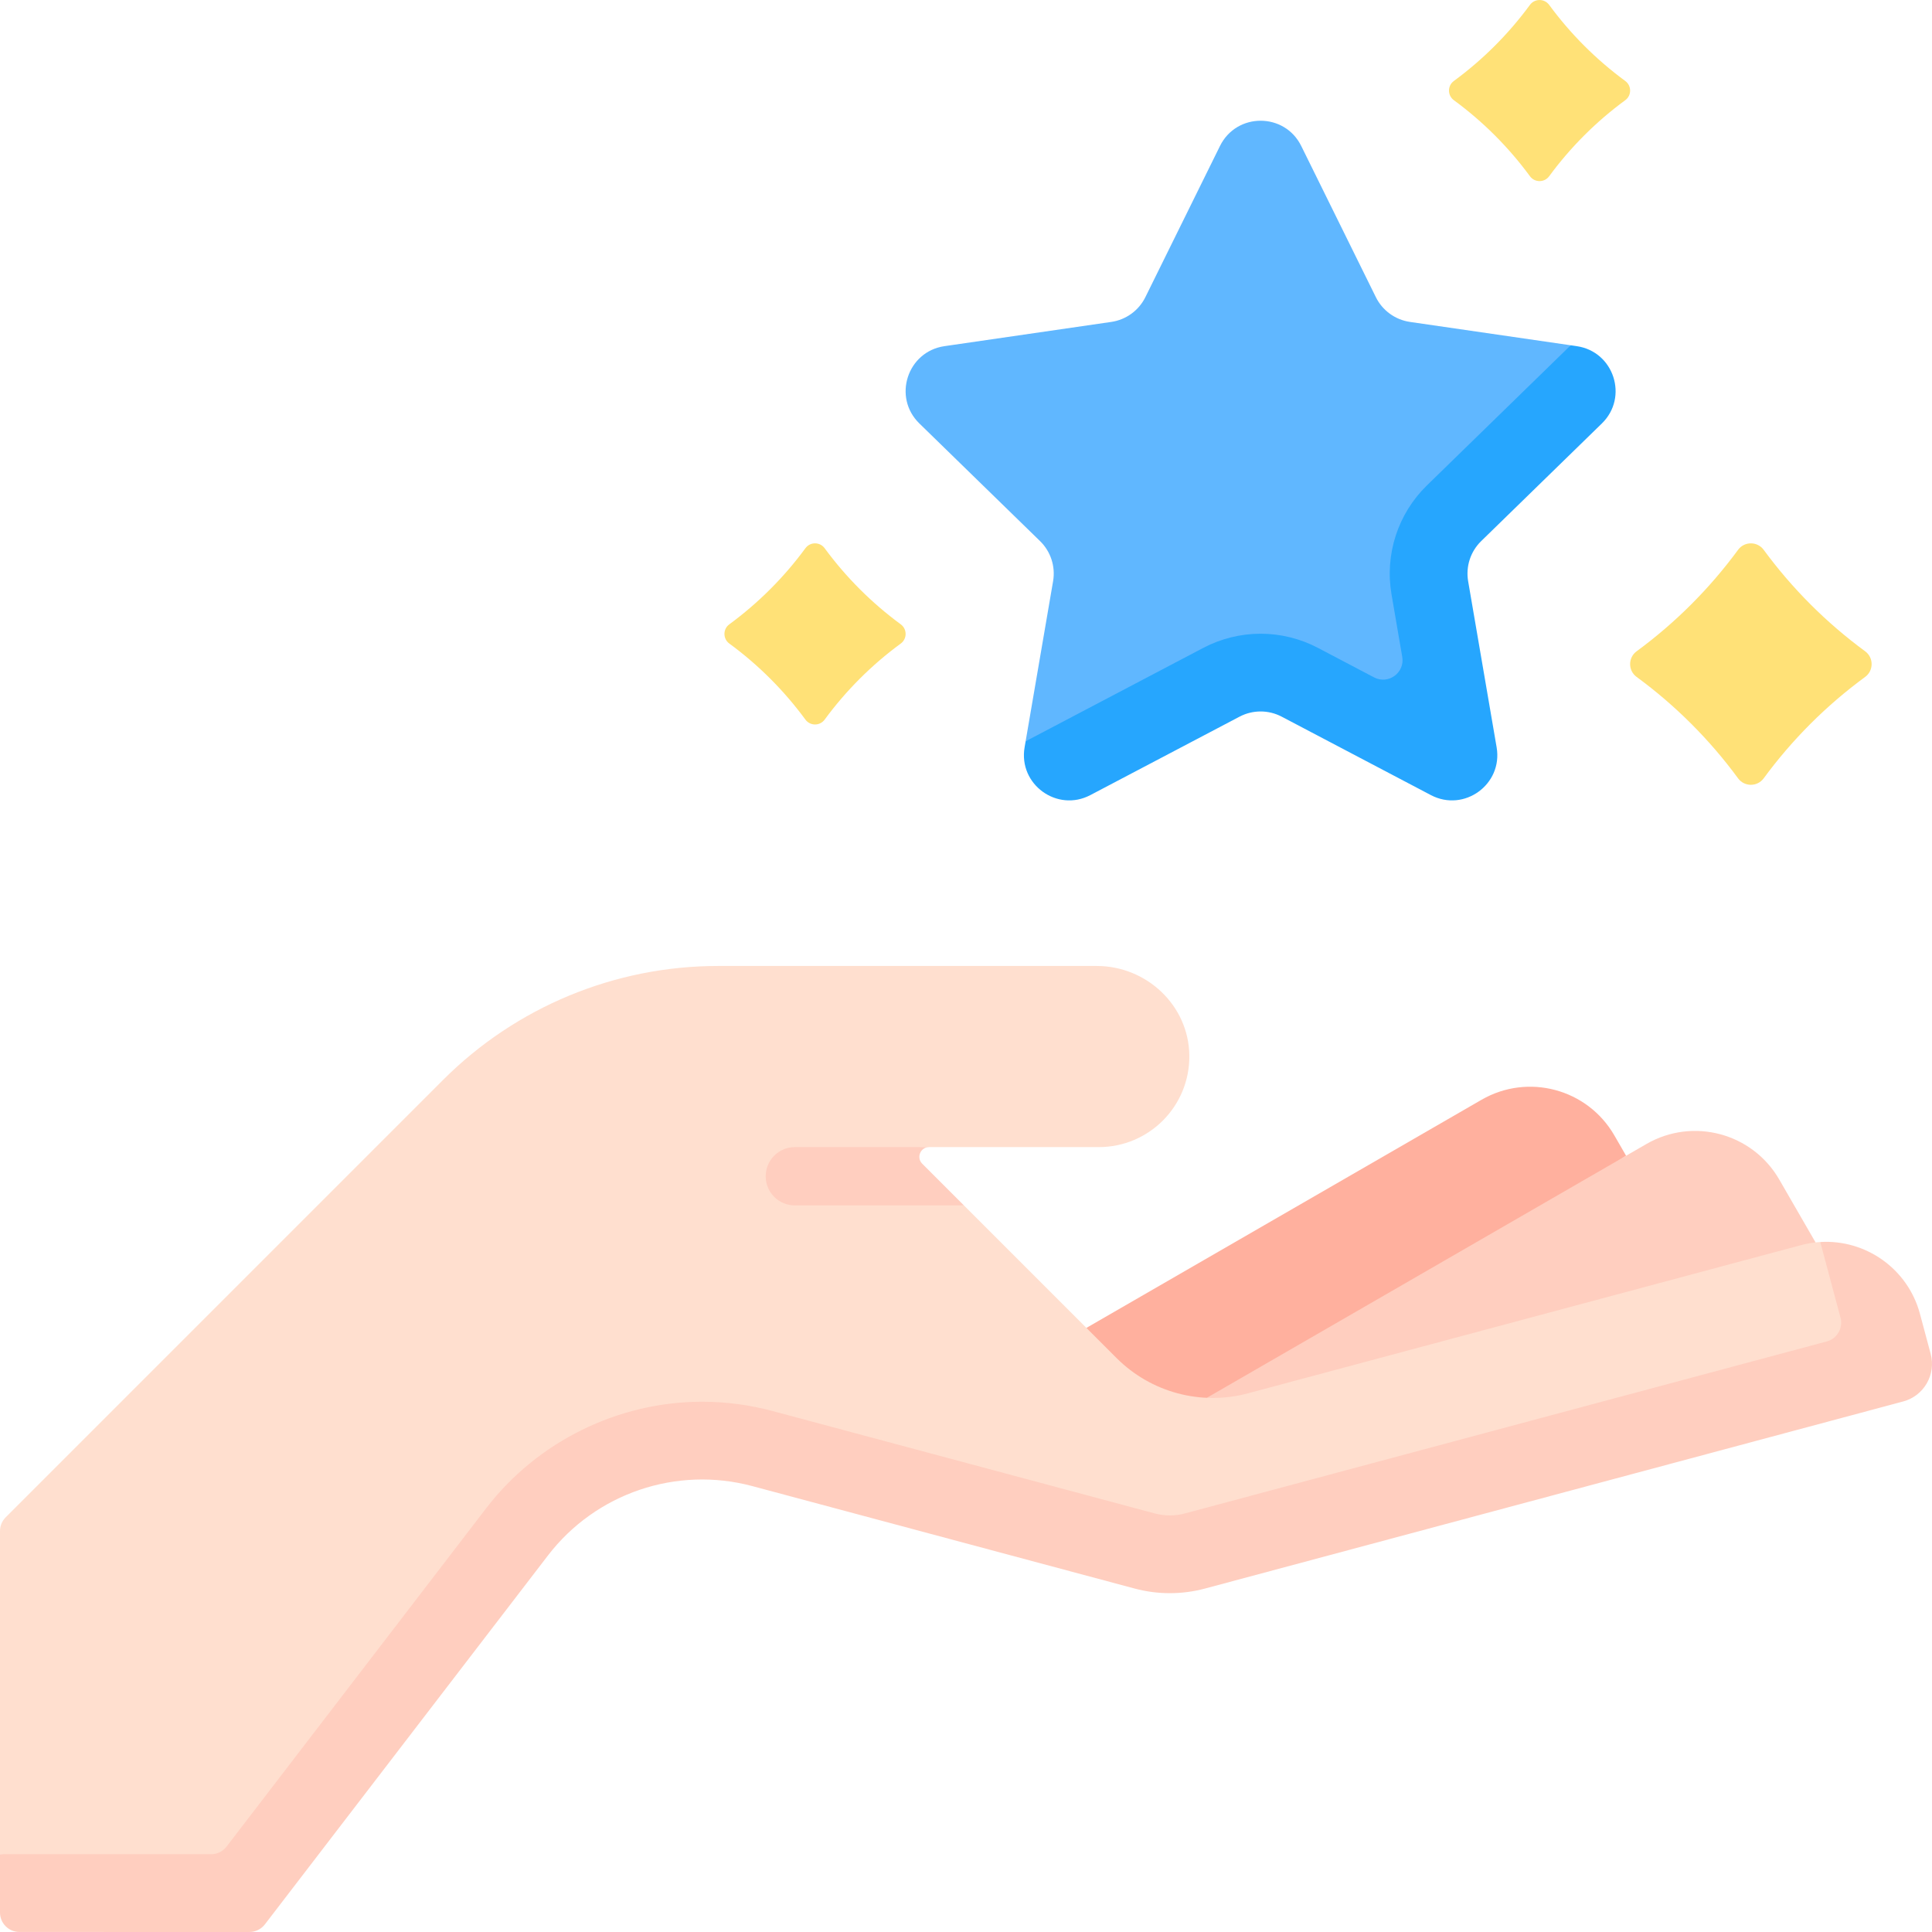
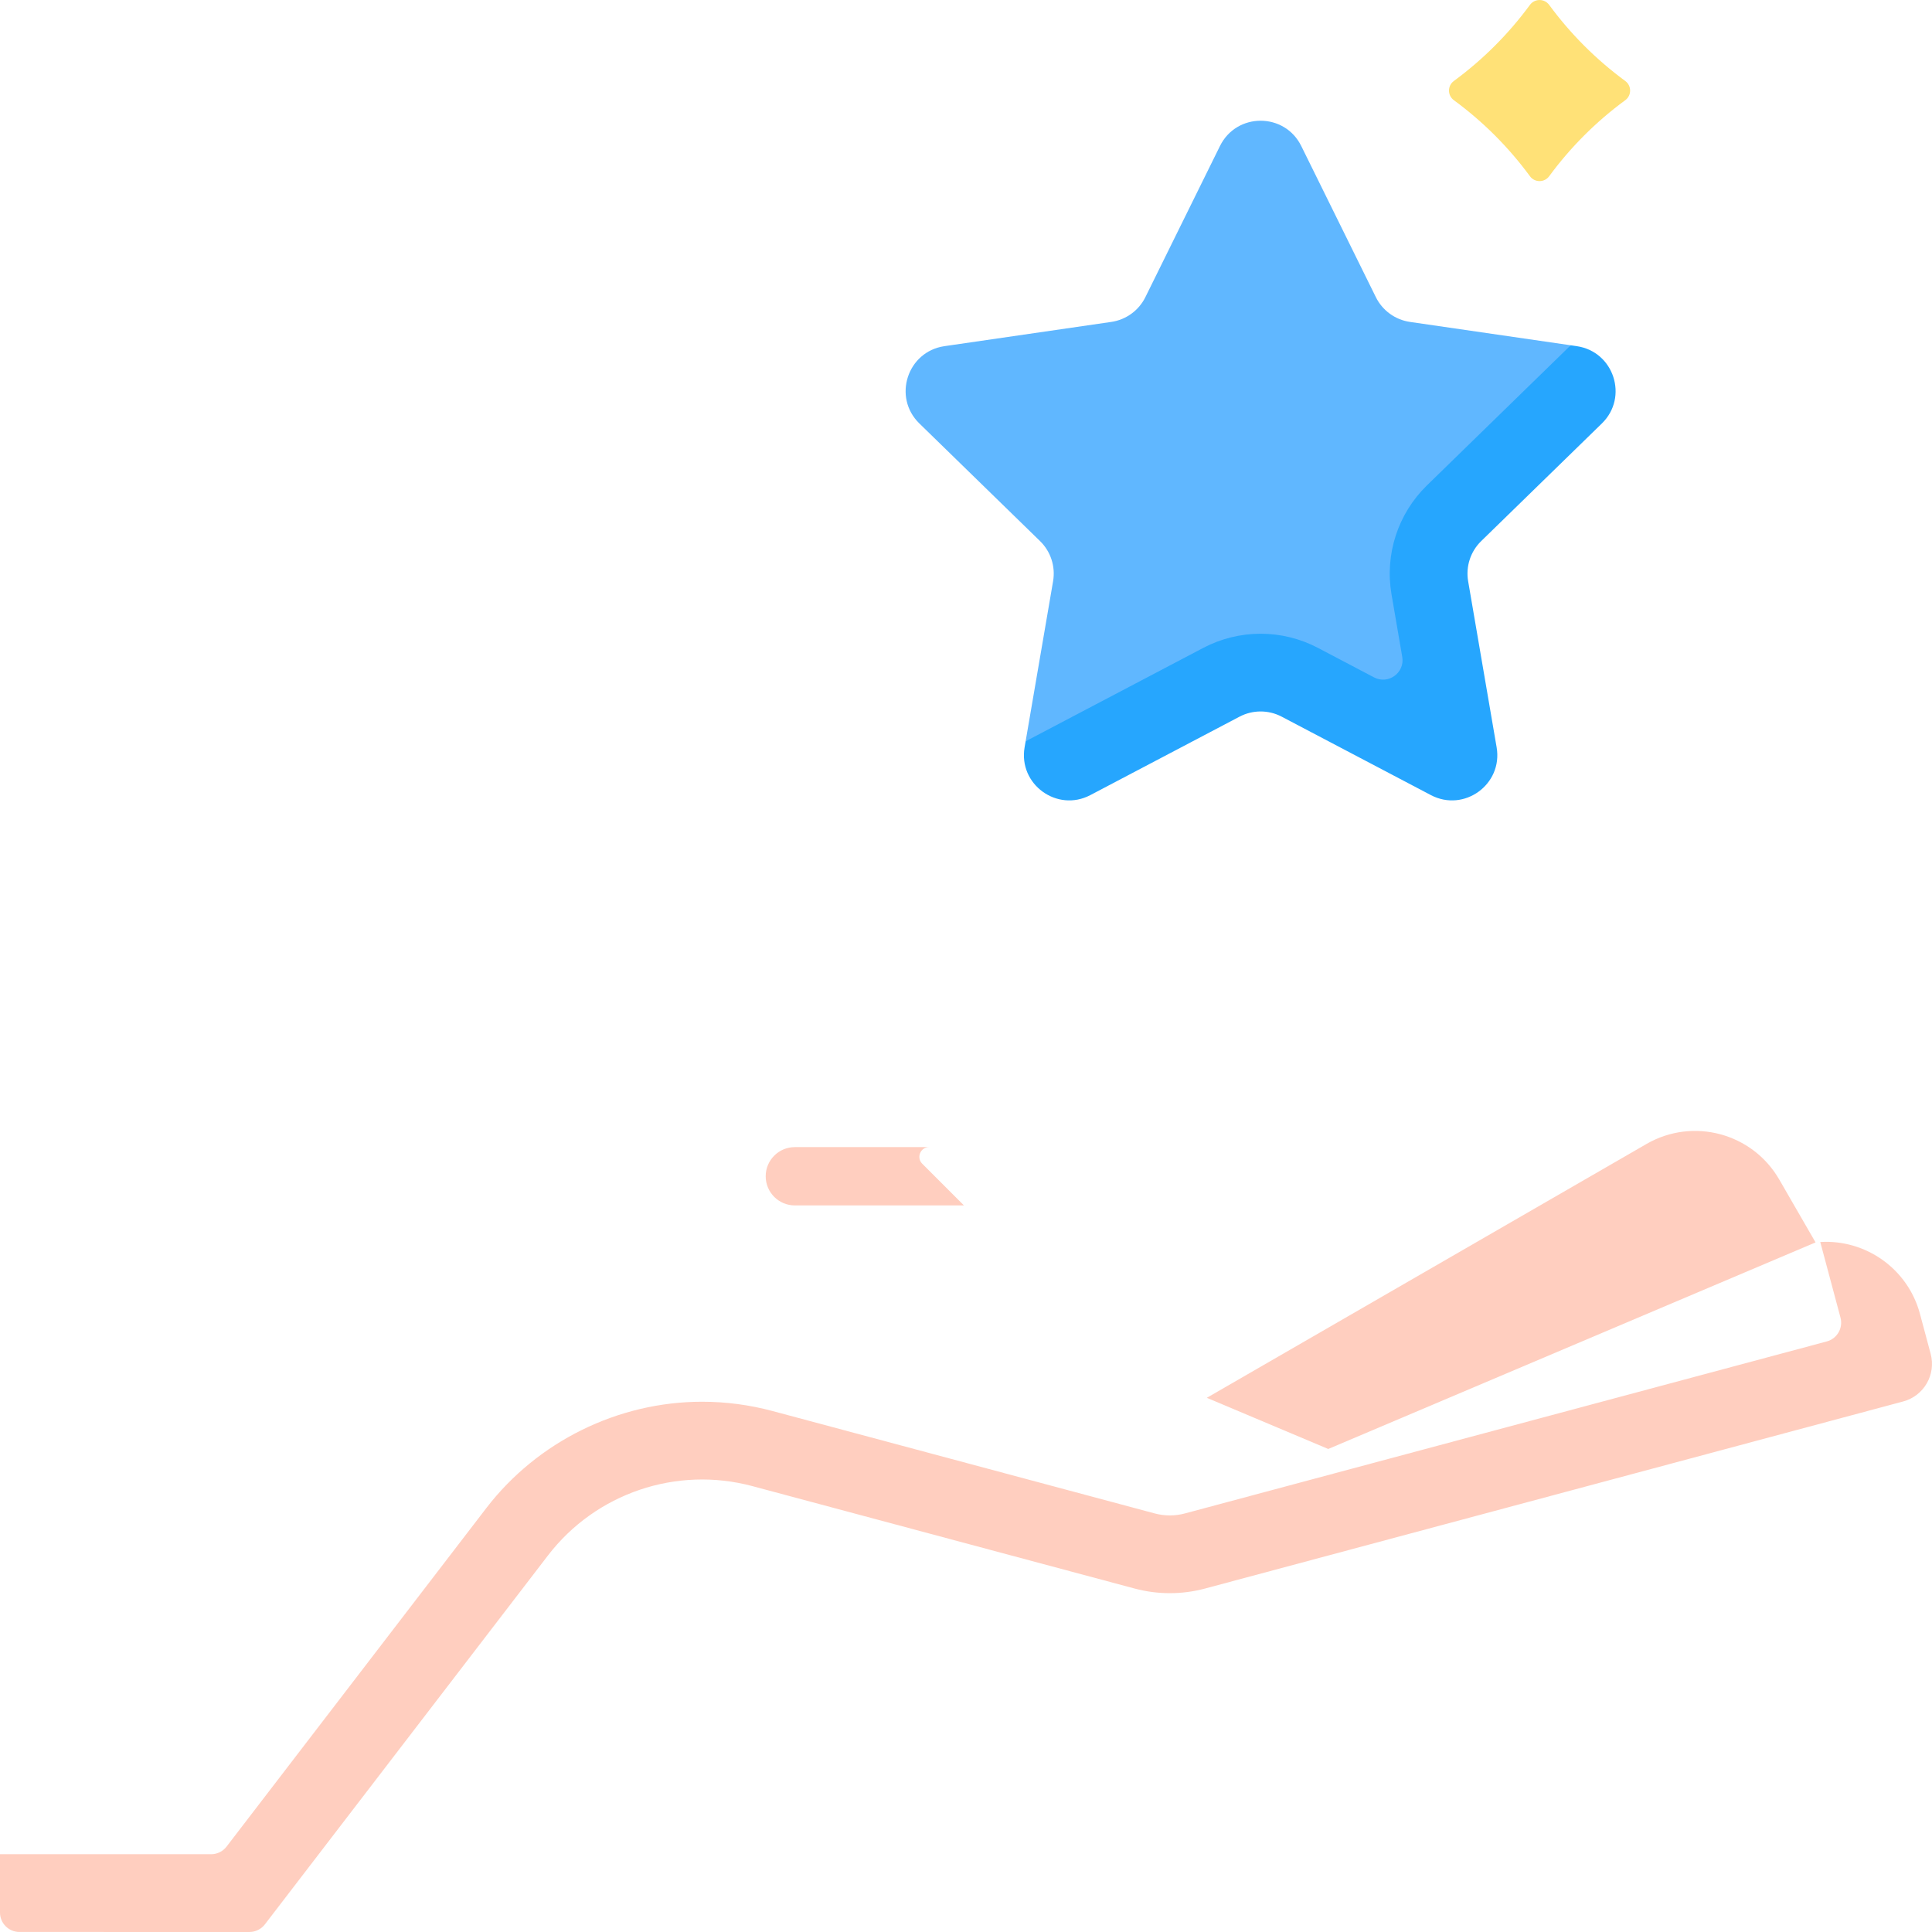
<svg xmlns="http://www.w3.org/2000/svg" id="Capa_1" enable-background="new 0 0 512 512" viewBox="0 0 512 512">
  <g>
    <path d="m416.249 91.501-42.595-6.189c-3.911-.568-7.293-3.025-9.042-6.569l-19.768-40.054c-4.405-8.925-17.133-8.925-21.538 0l-19.768 40.054c-1.749 3.544-5.131 6.001-9.042 6.569l-44.202 6.423c-9.85 1.431-13.783 13.536-6.655 20.483l31.985 31.178c2.83 2.759 4.122 6.734 3.454 10.629l-7.276 42.421 71.043-12.699 38.177 10.471.436-56.502z" fill="#60b7ff" />
    <path d="m417.857 91.735-1.608-.234-38.103 37.141c-7.688 7.495-11.194 18.286-9.379 28.866l2.843 16.574c.722 4.208-3.695 7.417-7.474 5.43l-14.884-7.825c-4.659-2.451-9.907-3.746-15.175-3.746-5.267 0-10.514 1.296-15.176 3.746l-47.098 24.76-.275 1.603c-1.683 9.81 8.614 17.291 17.424 12.659l39.536-20.785c3.498-1.839 7.678-1.839 11.176 0l39.536 20.785c8.81 4.632 19.107-2.849 17.424-12.659l-7.551-44.024c-.668-3.896.624-7.871 3.454-10.629l31.985-31.178c7.128-6.948 3.195-19.053-6.655-20.484z" fill="#26a6fe" />
    <g fill="#ffe177">
      <path d="m385.285 26.551c7.705 5.648 14.513 12.455 20.172 20.16 1.256 1.71 3.828 1.71 5.085 0 5.659-7.706 12.467-14.512 20.172-20.16 1.713-1.255 1.714-3.829.002-5.086-7.706-5.66-14.515-12.469-20.175-20.176-1.256-1.71-3.829-1.71-5.085 0-5.66 7.707-12.469 14.516-20.175 20.176-1.709 1.257-1.708 3.831.004 5.086z" />
-       <path d="m433.714 179.388c10.274 7.531 19.351 16.606 26.897 26.881 1.675 2.281 5.105 2.281 6.78 0 7.546-10.274 16.623-19.35 26.897-26.881 2.283-1.674 2.285-5.106.003-6.782-10.275-7.547-19.353-16.626-26.9-26.901-1.675-2.281-5.105-2.281-6.78 0-7.546 10.276-16.625 19.354-26.9 26.901-2.283 1.676-2.281 5.108.003 6.782z" />
-       <path d="m193.274 170.546c7.707 5.649 14.517 12.458 20.177 20.165 1.256 1.711 3.829 1.711 5.086 0 5.661-7.707 12.47-14.516 20.177-20.165 1.713-1.256 1.714-3.83.002-5.088-7.708-5.662-14.519-12.472-20.18-20.181-1.256-1.711-3.829-1.711-5.086 0-5.661 7.708-12.472 14.519-20.18 20.181-1.71 1.257-1.709 3.832.004 5.088z" />
    </g>
-     <path d="m306.196 387.368 124.735-81.084-3.123-5.409c-7.112-12.318-22.863-16.539-35.181-9.427l-104.715 60.457z" fill="#ffb09e" />
    <path d="m352 383.994 129.14-54.745-9.619-16.661c-7.112-12.318-22.863-16.539-35.181-9.427l-116.52 67.273z" fill="#ffcebf" />
-     <path d="m482.389 329.143c-1.7.103-3.414.377-5.123.835l-146.523 39.263c-12.443 3.334-25.719-.223-34.828-9.332l-40.46-40.46-41.976-7.726c-4.267 0 6.059-.863 10.326-.863l11.975-4.835c3.318-1.34 6.862-2.028 10.44-2.028h44.994c6.612-.008 12.607-2.695 16.947-7.026 4.409-4.419 7.114-10.541 7.024-17.306-.177-13.217-11.323-23.674-24.541-23.674h-100.354c-27.322 0-53.525 10.854-72.845 30.173l-115.936 115.936c-.966.966-1.509 2.276-1.509 3.642v85.645l62.224 9.414 85.808-108.205 52.258-9.917 116.158 30.133 187.178-52.794z" fill="#ffdfcf" />
    <path d="m202.916 311.723c0 4.267 3.459 7.726 7.726 7.726h44.812l-11.056-11.056c-1.622-1.622-.473-4.397 1.821-4.397h-35.577c-4.266.001-7.726 3.46-7.726 7.727z" fill="#ffcebf" />
    <path d="m511.647 358.784-2.837-10.592c-3.22-12.025-14.451-19.776-26.421-19.048l5.361 20.047c.735 2.747-.896 5.57-3.643 6.306l-170.091 45.578c-1.304.35-2.65.527-4 .527-1.349 0-2.695-.177-3.999-.527l-101.288-27.141c-6.092-1.632-12.371-2.46-18.663-2.46-22.268 0-43.655 10.548-57.212 28.216l-68.817 89.684c-.975 1.271-2.485 2.015-4.087 2.015l-55.95-.002v15.453c0 2.845 2.306 5.151 5.151 5.151l60.958.003c1.601 0 3.112-.745 4.087-2.015l75.004-97.746c12.683-16.528 34.073-23.789 54.197-18.397l101.288 27.141c6.114 1.638 12.551 1.638 18.665 0l185.013-49.577c5.494-1.473 8.755-7.121 7.284-12.616z" fill="#ffcebf" />
  </g>
  <g />
  <g />
  <g />
  <g />
  <g />
  <g />
  <g />
  <g />
  <g />
  <g />
  <g />
  <g />
  <g />
  <g />
  <g />
</svg>